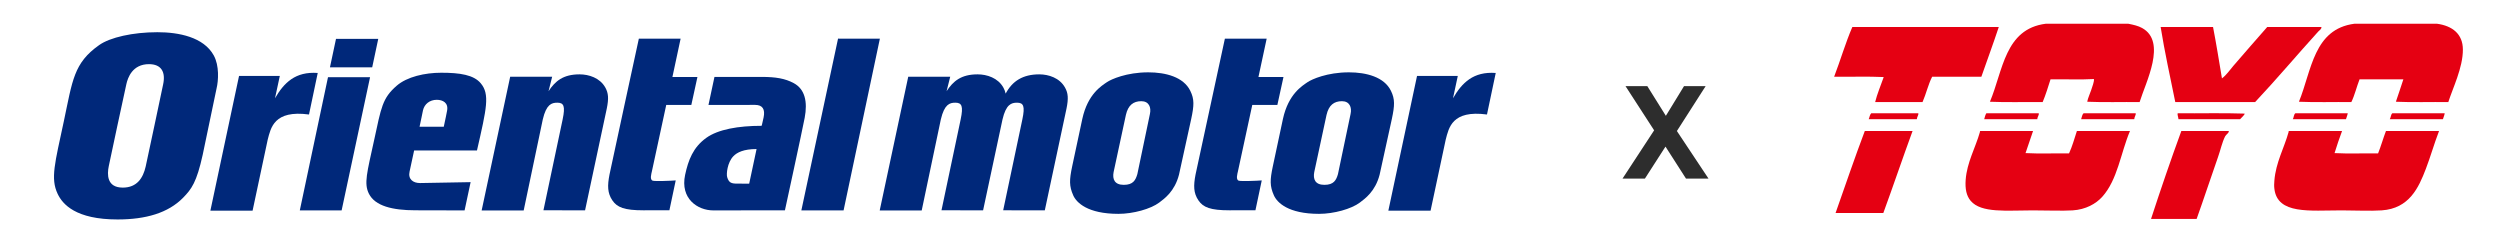
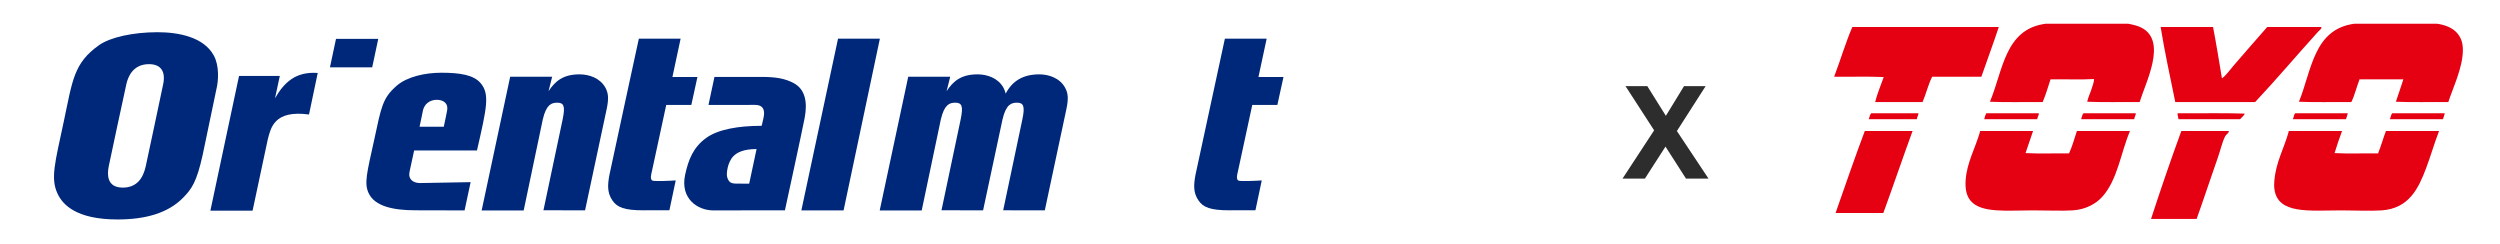
<svg xmlns="http://www.w3.org/2000/svg" version="1.1" id="圖層_1" x="0px" y="0px" width="484.167px" height="47.333px" viewBox="0 0 484.167 47.333" style="enable-background:new 0 0 484.167 47.333;" xml:space="preserve">
  <g>
    <g>
-       <path style="fill:#00287A;" d="M230.52,17.59c0.805,1.637,0.733,2.841,0.182,5.431l-2.37,10.807    c-0.837,3.25-2.828,4.645-3.831,5.404c-1.645,1.24-5.041,2.185-7.896,2.185c-5.991,0-8.133-2.185-8.752-3.572    c-0.808-1.815-0.761-2.996-0.218-5.585l1.973-9.238c1.059-4.846,3.743-6.403,4.78-7.119c0.804-0.541,3.762-1.893,7.994-1.893    C225.756,14.009,229.212,14.908,230.52,17.59 M221.031,19.597c-1.53,0-2.554,0.772-2.979,2.646l-2.386,11.097    c-0.256,1.367,0.187,2.458,1.973,2.458c1.813,0,2.285-0.901,2.63-2.085l2.427-11.611    C223.002,20.765,222.492,19.597,221.031,19.597" />
-       <path style="fill:#00287A;" d="M269.38,17.59c0.799,1.637,0.727,2.841,0.179,5.431l-2.371,10.807    c-0.837,3.25-2.835,4.645-3.833,5.404c-1.643,1.24-5.035,2.185-7.896,2.185c-5.984,0-8.125-2.185-8.744-3.572    c-0.812-1.815-0.768-2.996-0.221-5.585l1.971-9.238c1.063-4.846,3.746-6.403,4.78-7.119c0.807-0.541,3.76-1.893,7.995-1.893    C264.617,14.009,268.071,14.908,269.38,17.59 M259.887,19.597c-1.527,0-2.55,0.772-2.98,2.646l-2.383,11.097    c-0.257,1.367,0.182,2.458,1.965,2.458c1.817,0,2.294-0.901,2.631-2.085l2.436-11.611    C261.86,20.765,261.349,19.597,259.887,19.597" />
      <path style="fill:#00287A;" d="M61.534,14.13c-4.332-0.318-6.544,1.906-8.275,4.901l0.931-4.324h-7.896l-5.55,26.091h8.173    l2.932-13.773c0.596-2.241,1.194-5.766,7.993-4.85L61.534,14.13z" />
-       <polygon style="fill:#00287A;" points="63.524,14.945 58.062,40.746 66.163,40.746 71.67,14.945   " />
      <path style="fill:#00287A;" d="M93.103,16.127c1.79,2.137,1.149,4.8-0.728,13.01l-12.174,0.009    c-0.875,4.061-0.651,3.093-0.875,4.061c-0.342,1.474,0.647,2.244,2.014,2.244l9.804-0.176l-1.169,5.475l-9.512-0.023    c-4.509,0-7.809-0.85-9.003-3.183c-1.022-1.999-0.375-4.099,1-10.418c1.37-6.299,1.564-8.1,4.378-10.534    c1.997-1.728,5.449-2.506,8.613-2.506C89.102,14.084,91.748,14.507,93.103,16.127 M84.591,19.328    c-1.395,0-2.396,0.852-2.669,2.019c-0.144,0.625-0.378,1.937-0.666,3.195h4.688c0.308-1.388,0.536-2.553,0.636-3.081    C86.892,19.886,85.726,19.328,84.591,19.328" />
      <path style="fill:#00287A;" d="M117.232,16.956c-1.044-1.874-3.19-2.556-4.989-2.556c-3.186,0-4.715,1.304-6.01,3.261l0.701-2.797    h-8.13l-5.524,25.89h8.141l3.697-17.618c0.687-2.94,1.712-3.249,2.813-3.249c1.254,0,1.579,0.655,1.035,3.239    c-0.592,2.821-3.719,17.601-3.719,17.601l8.063,0.003c0,0,3.593-16.831,4.203-19.703    C117.912,19.069,117.833,18.041,117.232,16.956" />
      <path style="fill:#00287A;" d="M206.259,16.956c-1.042-1.874-3.188-2.556-4.984-2.556c-3.166,0-5.221,1.287-6.513,3.73    c-0.087-0.413-0.232-0.792-0.445-1.174c-1.048-1.874-3.188-2.556-4.99-2.556c-3.188,0-4.716,1.304-6.006,3.261l0.704-2.797h-8.132    l-5.523,25.89h8.135l3.701-17.618c0.688-2.94,1.713-3.249,2.807-3.249c1.257,0,1.581,0.655,1.036,3.239    c-0.595,2.821-3.714,17.601-3.714,17.601l8.059,0.003c0,0,2.639-12.347,3.756-17.593c0.687-2.94,1.72-3.249,2.812-3.249    c1.25,0,1.582,0.655,1.034,3.239c-0.59,2.821-3.714,17.601-3.714,17.601l8.063,0.003c0,0,3.595-16.831,4.201-19.703    C206.944,19.069,206.867,18.041,206.259,16.956" />
      <path style="fill:#00287A;" d="M41.396,10.729c1.105,2.003,0.901,4.906,0.554,6.359l-2.694,12.887    c-1.176,5.32-2.144,6.633-3.8,8.323c-2.892,2.95-7.225,4.204-12.688,4.204c-8.078,0-10.639-2.922-11.604-4.958    c-1.42-2.992-0.533-5.929,1.202-14.074c1.675-7.873,1.887-11.252,6.846-14.745c2.11-1.488,6.522-2.487,11.265-2.487    C34.624,6.237,39.438,7.178,41.396,10.729 M28.854,12.424c-3.213,0-4.104,2.626-4.382,3.872    c-0.503,2.227-3.039,14.103-3.408,15.887c-0.33,1.588-0.4,4.15,2.715,4.15c2.759,0,3.932-1.873,4.434-4.081    c0.512-2.245,2.856-13.479,3.38-15.909C32.102,13.975,31.271,12.424,28.854,12.424" />
      <path style="fill:#00287A;" d="M118.042,33.795c-0.423,2.16-0.408,3.594,0.551,5.008c0.925,1.364,2.327,1.925,6.007,1.925    l5.041-0.003l1.224-5.785c-0.979,0.079-3.967,0.192-4.435,0.057c-0.647-0.182-0.276-1.351-0.184-1.792    c0.574-2.728,2.782-12.879,2.782-12.879h4.859l1.184-5.42h-4.845l1.588-7.419l-8.091,0.004    C123.722,7.491,118.252,32.718,118.042,33.795" />
      <path style="fill:#00287A;" d="M231.539,33.795c-0.42,2.16-0.406,3.594,0.555,5.008c0.92,1.364,2.324,1.925,6.011,1.925    l5.03-0.003l1.225-5.785c-0.977,0.079-3.961,0.192-4.437,0.057c-0.642-0.182-0.274-1.351-0.181-1.792    c0.578-2.728,2.78-12.879,2.78-12.879h4.859l1.187-5.42h-4.848l1.592-7.419l-8.095,0.004    C237.218,7.491,231.753,32.718,231.539,33.795" />
      <path style="fill:#00287A;" d="M137.208,20.324l1.16-5.429h9.153c2.683,0,4.53,0.301,6.209,1.21    c2.162,1.168,2.7,3.598,2.112,6.709c-0.477,2.516-3.827,17.918-3.827,17.918l-13.886,0.016c-3.032-0.003-6.427-2.286-5.444-6.884    c0.615-2.849,1.536-5.326,4.108-7.17c2.291-1.643,6.21-2.327,10.704-2.327c0,0,0.083-0.142,0.386-1.612    c0.333-1.585-0.182-2.439-1.643-2.439L137.208,20.324z M140.825,34.293c0.332,1.115,0.827,1.272,1.961,1.268l2.307,0.008    l1.428-6.704c-2.5,0-3.789,0.655-4.49,1.387C140.854,31.479,140.651,33.69,140.825,34.293" />
      <polygon style="fill:#00287A;" points="162.302,7.482 155.196,40.747 163.374,40.747 170.403,7.487   " />
-       <path style="fill:#00287A;" d="M289.674,14.13c-4.336-0.318-6.545,1.906-8.275,4.901l0.927-4.324h-7.894l-5.554,26.091h8.178    l2.935-13.773c0.593-2.241,1.193-5.766,7.987-4.85L289.674,14.13z" />
      <polygon style="fill:#00287A;" points="65.074,7.523 63.902,13.036 72.084,13.036 73.256,7.523   " />
    </g>
    <g>
      <path style="fill-rule:evenodd;clip-rule:evenodd;fill:#E50012;" d="M396.217,4.594h15.944c1.072,0.213,1.927,0.408,2.692,0.829    c4.843,2.666,0.705,10.479-0.479,14.346c-3.359-0.044-6.902,0.082-10.15-0.066c0.139-0.736,0.513-1.48,0.759-2.229    c0.25-0.769,0.589-1.611,0.552-2.168c-2.404,0.146-5.678,0.023-8.417,0.06c-0.473,1.503-0.94,3.006-1.523,4.404    c-3.378-0.044-6.949,0.082-10.214-0.066C387.929,13.691,388.24,5.596,396.217,4.594" />
      <path style="fill-rule:evenodd;clip-rule:evenodd;fill:#E50012;" d="M455.993,4.594h15.949c3.019,0.405,5.023,2.005,5.036,4.975    c0.025,3.524-1.979,7.526-2.821,10.2c-3.368-0.044-6.908,0.082-10.155-0.066c0.468-1.46,0.999-2.862,1.449-4.338    c-2.291-0.007-5.98,0.011-8.484,0c-0.565,1.445-0.933,3.061-1.59,4.404c-3.359-0.044-6.908,0.082-10.15-0.066    C447.706,13.643,448.06,5.62,455.993,4.594" />
      <path style="fill-rule:evenodd;clip-rule:evenodd;fill:#E50012;" d="M358.737,5.23h28.361c-1.078,3.253-2.252,6.416-3.372,9.627    h-9.529c-0.771,1.497-1.173,3.341-1.866,4.912h-9.176c0.37-1.528,1.105-3.273,1.659-4.846c-3.068-0.15-6.426-0.021-9.602-0.066    C356.427,11.689,357.409,8.302,358.737,5.23" />
      <path style="fill-rule:evenodd;clip-rule:evenodd;fill:#E50012;" d="M428.592,5.23c0.635,3.259,1.166,6.615,1.726,9.948    c0.875-0.652,1.479-1.57,2.208-2.422c2.107-2.464,4.402-5.054,6.559-7.526h10.492c0.063,0.393-0.39,0.64-0.624,0.894    c-4.025,4.433-8.089,9.262-12.215,13.646h-15.459c-0.972-4.78-2.073-9.779-2.834-14.54H428.592z" />
      <path style="fill-rule:evenodd;clip-rule:evenodd;fill:#E50012;" d="M371.511,21.936c0.094,0.32-0.271,0.722-0.281,1.146h-9.325    c0.167-0.381,0.21-0.871,0.489-1.146H371.511z" />
      <path style="fill-rule:evenodd;clip-rule:evenodd;fill:#E50012;" d="M384.69,21.936h10.141c0.119,0.33-0.278,0.702-0.268,1.146    h-10.288C384.388,22.674,384.484,22.256,384.69,21.936" />
      <path style="fill-rule:evenodd;clip-rule:evenodd;fill:#E50012;" d="M403.533,21.936h10.081c0.084,0.309-0.276,0.714-0.278,1.146    h-10.287C403.191,22.683,403.227,22.183,403.533,21.936" />
      <path style="fill-rule:evenodd;clip-rule:evenodd;fill:#E50012;" d="M434.663,21.999c0.275,0.014-0.616,0.864-0.831,1.083h-11.936    c-0.021-0.37-0.25-0.871-0.143-1.146C426.039,21.979,430.497,21.851,434.663,21.999" />
      <path style="fill-rule:evenodd;clip-rule:evenodd;fill:#E50012;" d="M444.539,21.936h10.143c-0.073,0.419-0.231,0.757-0.342,1.146    h-10.291C444.249,22.727,444.213,22.168,444.539,21.936" />
      <path style="fill-rule:evenodd;clip-rule:evenodd;fill:#E50012;" d="M463.316,21.936h10.139c-0.049,0.44-0.243,0.75-0.342,1.146    h-10.289C463.041,22.754,463.011,22.186,463.316,21.936" />
      <path style="fill-rule:evenodd;clip-rule:evenodd;fill:#E50012;" d="M361.149,25.376h9.248    c-1.924,5.256-3.735,10.615-5.661,15.877h-9.248C357.359,35.945,359.18,30.59,361.149,25.376" />
      <path style="fill-rule:evenodd;clip-rule:evenodd;fill:#E50012;" d="M383.521,25.376h10.213c-0.472,1.441-0.961,2.859-1.455,4.274    c2.674,0.147,5.637,0.022,8.423,0.063c0.623-1.343,1.039-2.865,1.522-4.336h10.279c-1.804,4.281-2.39,9.442-5.382,12.753    c-1.205,1.334-3.189,2.459-5.727,2.613c-2.029,0.126-4.887,0-7.734,0c-5.008,0-9.968,0.567-12.006-1.847    c-0.83-0.982-1.098-2.317-0.969-4.08c0.249-3.37,1.892-6.199,2.76-9.244C383.438,25.482,383.433,25.389,383.521,25.376" />
      <path style="fill-rule:evenodd;clip-rule:evenodd;fill:#E50012;" d="M422.449,25.376h9.18c0.13,0.312-0.511,0.673-0.691,1.023    c-0.603,1.18-0.896,2.659-1.382,4.016c-1.377,3.893-2.76,8.141-4.143,11.985h-8.83C418.458,36.65,420.405,30.975,422.449,25.376" />
      <path style="fill-rule:evenodd;clip-rule:evenodd;fill:#E50012;" d="M443.292,25.376h10.285c-0.514,1.397-1.006,2.811-1.45,4.274    c2.671,0.147,5.643,0.019,8.428,0.063c0.556-1.393,0.979-2.909,1.524-4.336h10.281c-0.98,2.556-1.624,4.892-2.557,7.335    c-1.393,3.634-3.201,7.675-8.561,8.03c-2.29,0.154-5.063,0-7.739,0c-6.164,0-12.456,0.842-13.035-4.206    c-0.068-0.518-0.04-1.044,0-1.53c0.271-3.539,1.908-6.359,2.756-9.435C443.224,25.482,443.213,25.389,443.292,25.376" />
    </g>
    <g>
      <path style="fill:#2D2D2D;" d="M314.231,34.583l6.118-9.342l-5.543-8.561h4.225l3.59,5.751l3.518-5.751h4.188l-5.569,8.695    l6.12,9.208h-4.36l-3.969-6.192l-3.982,6.192H314.231z" />
    </g>
  </g>
</svg>